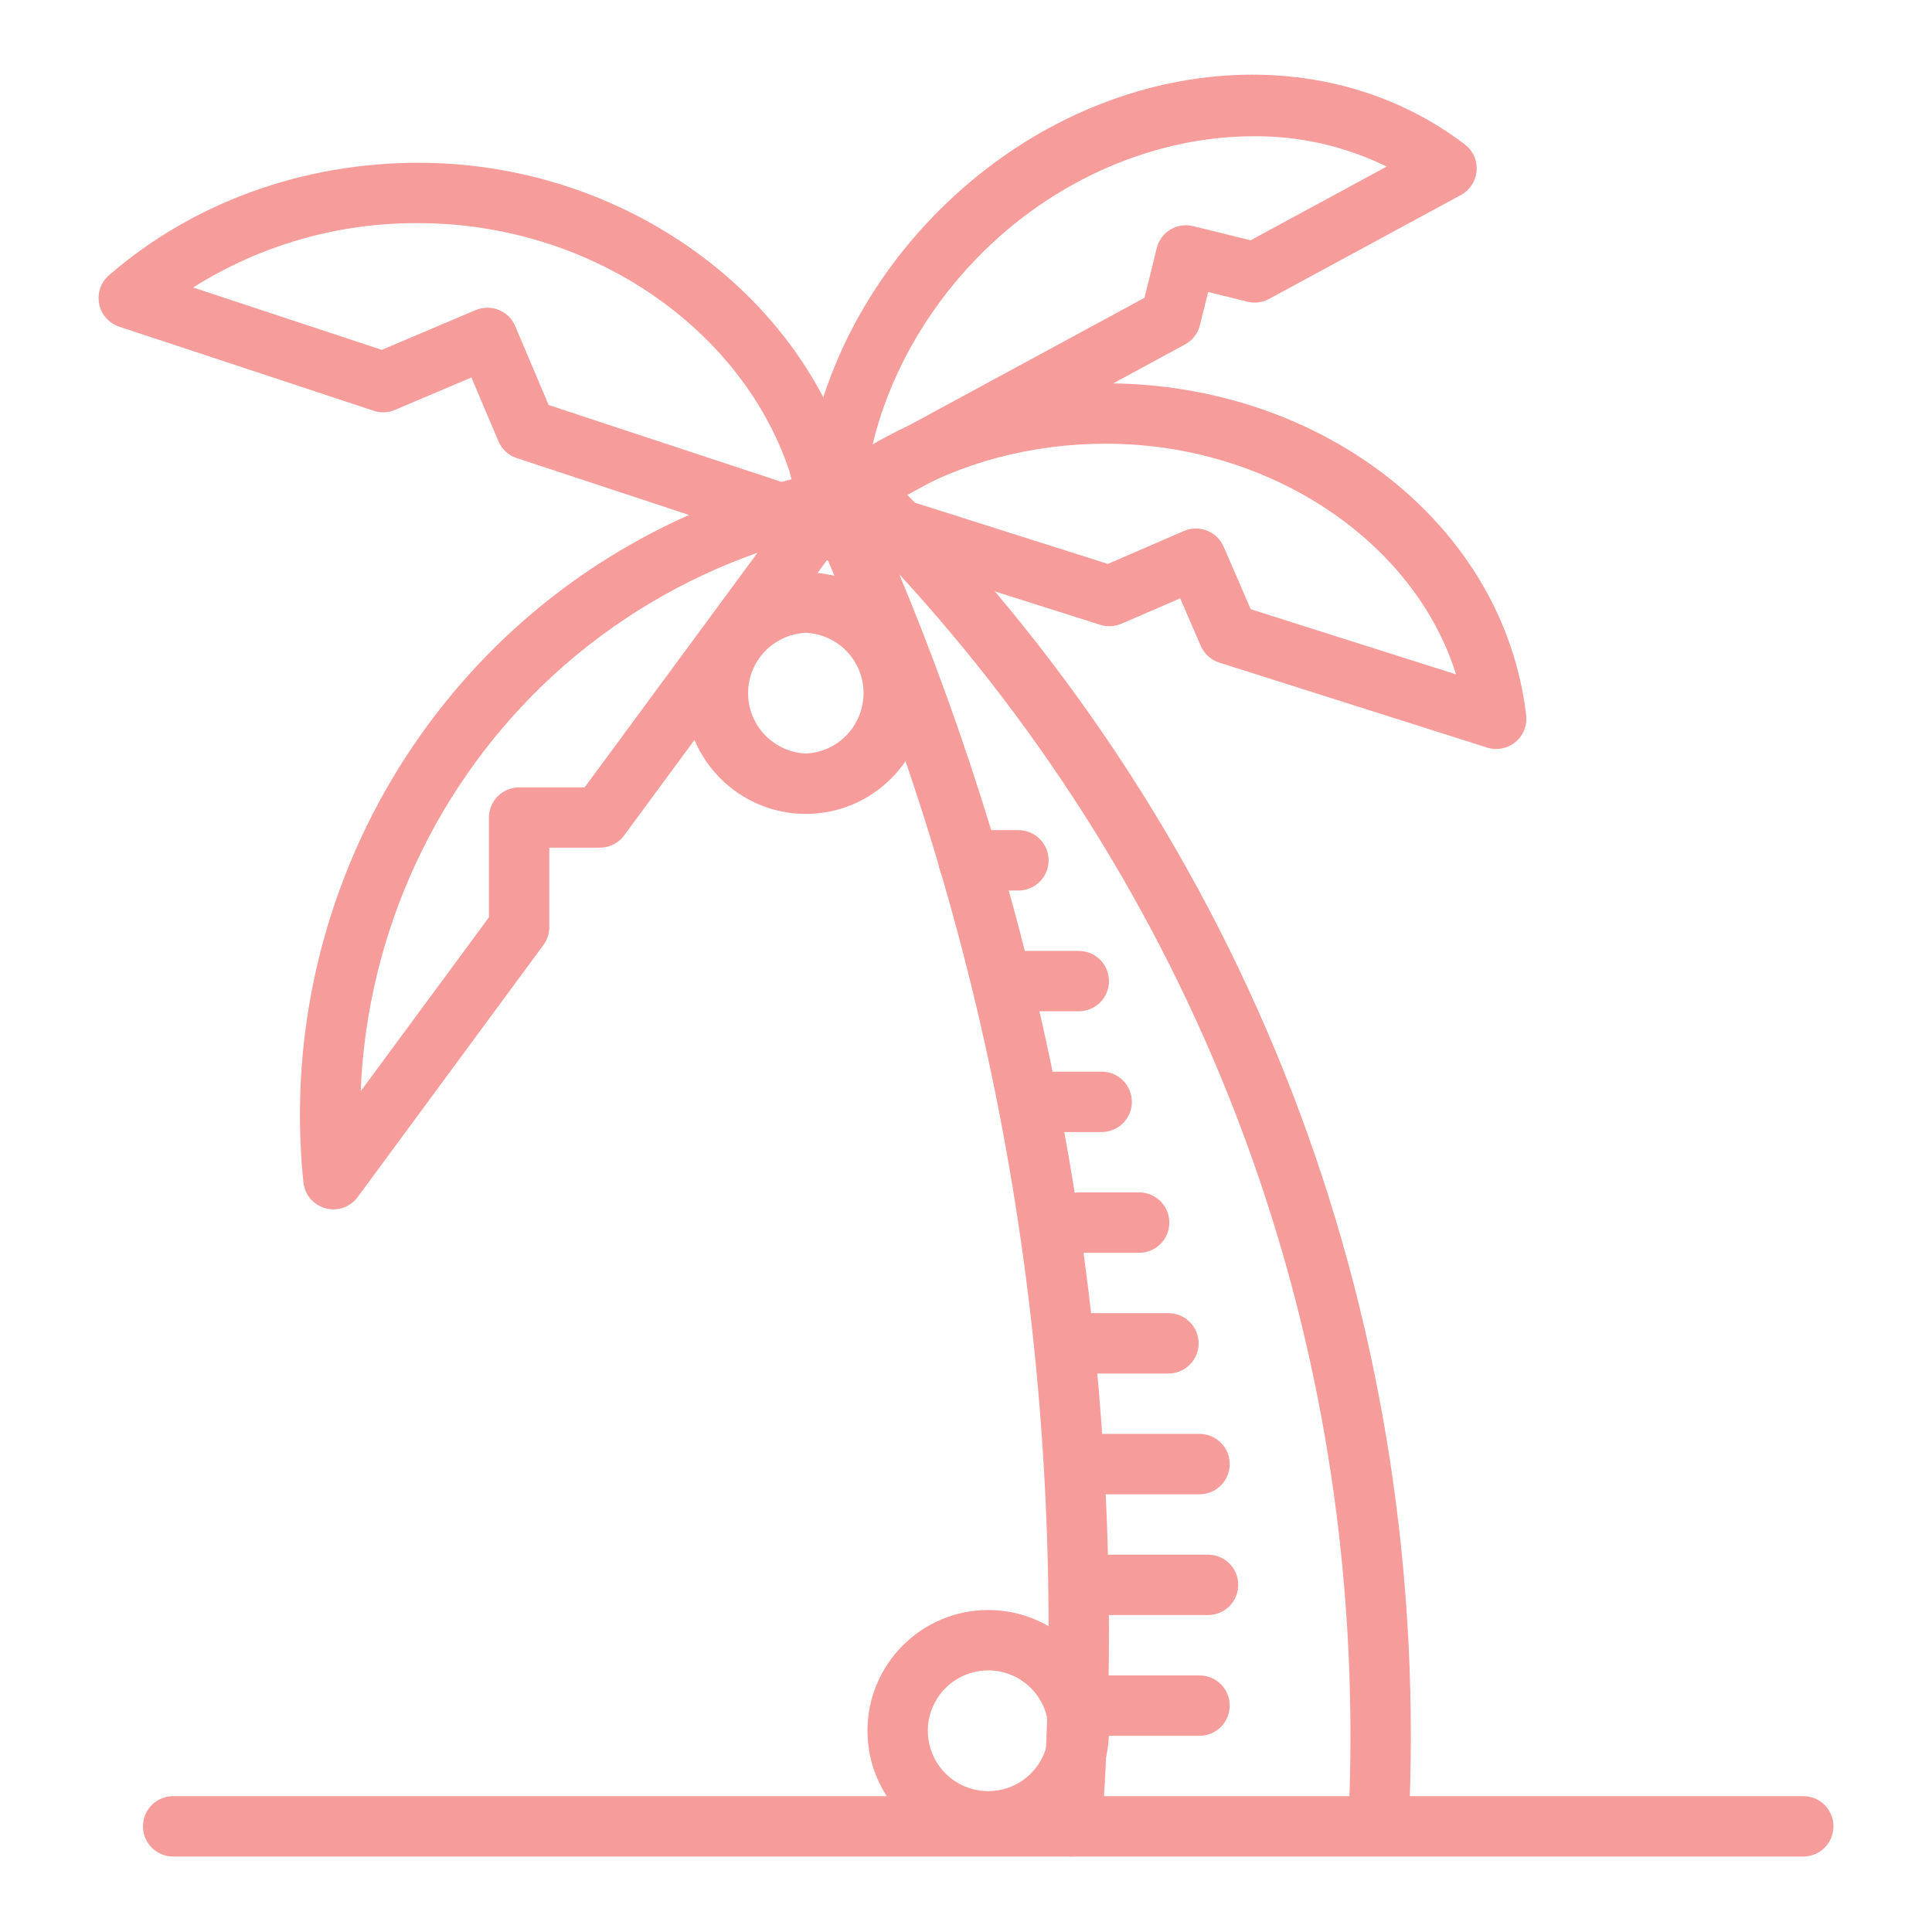
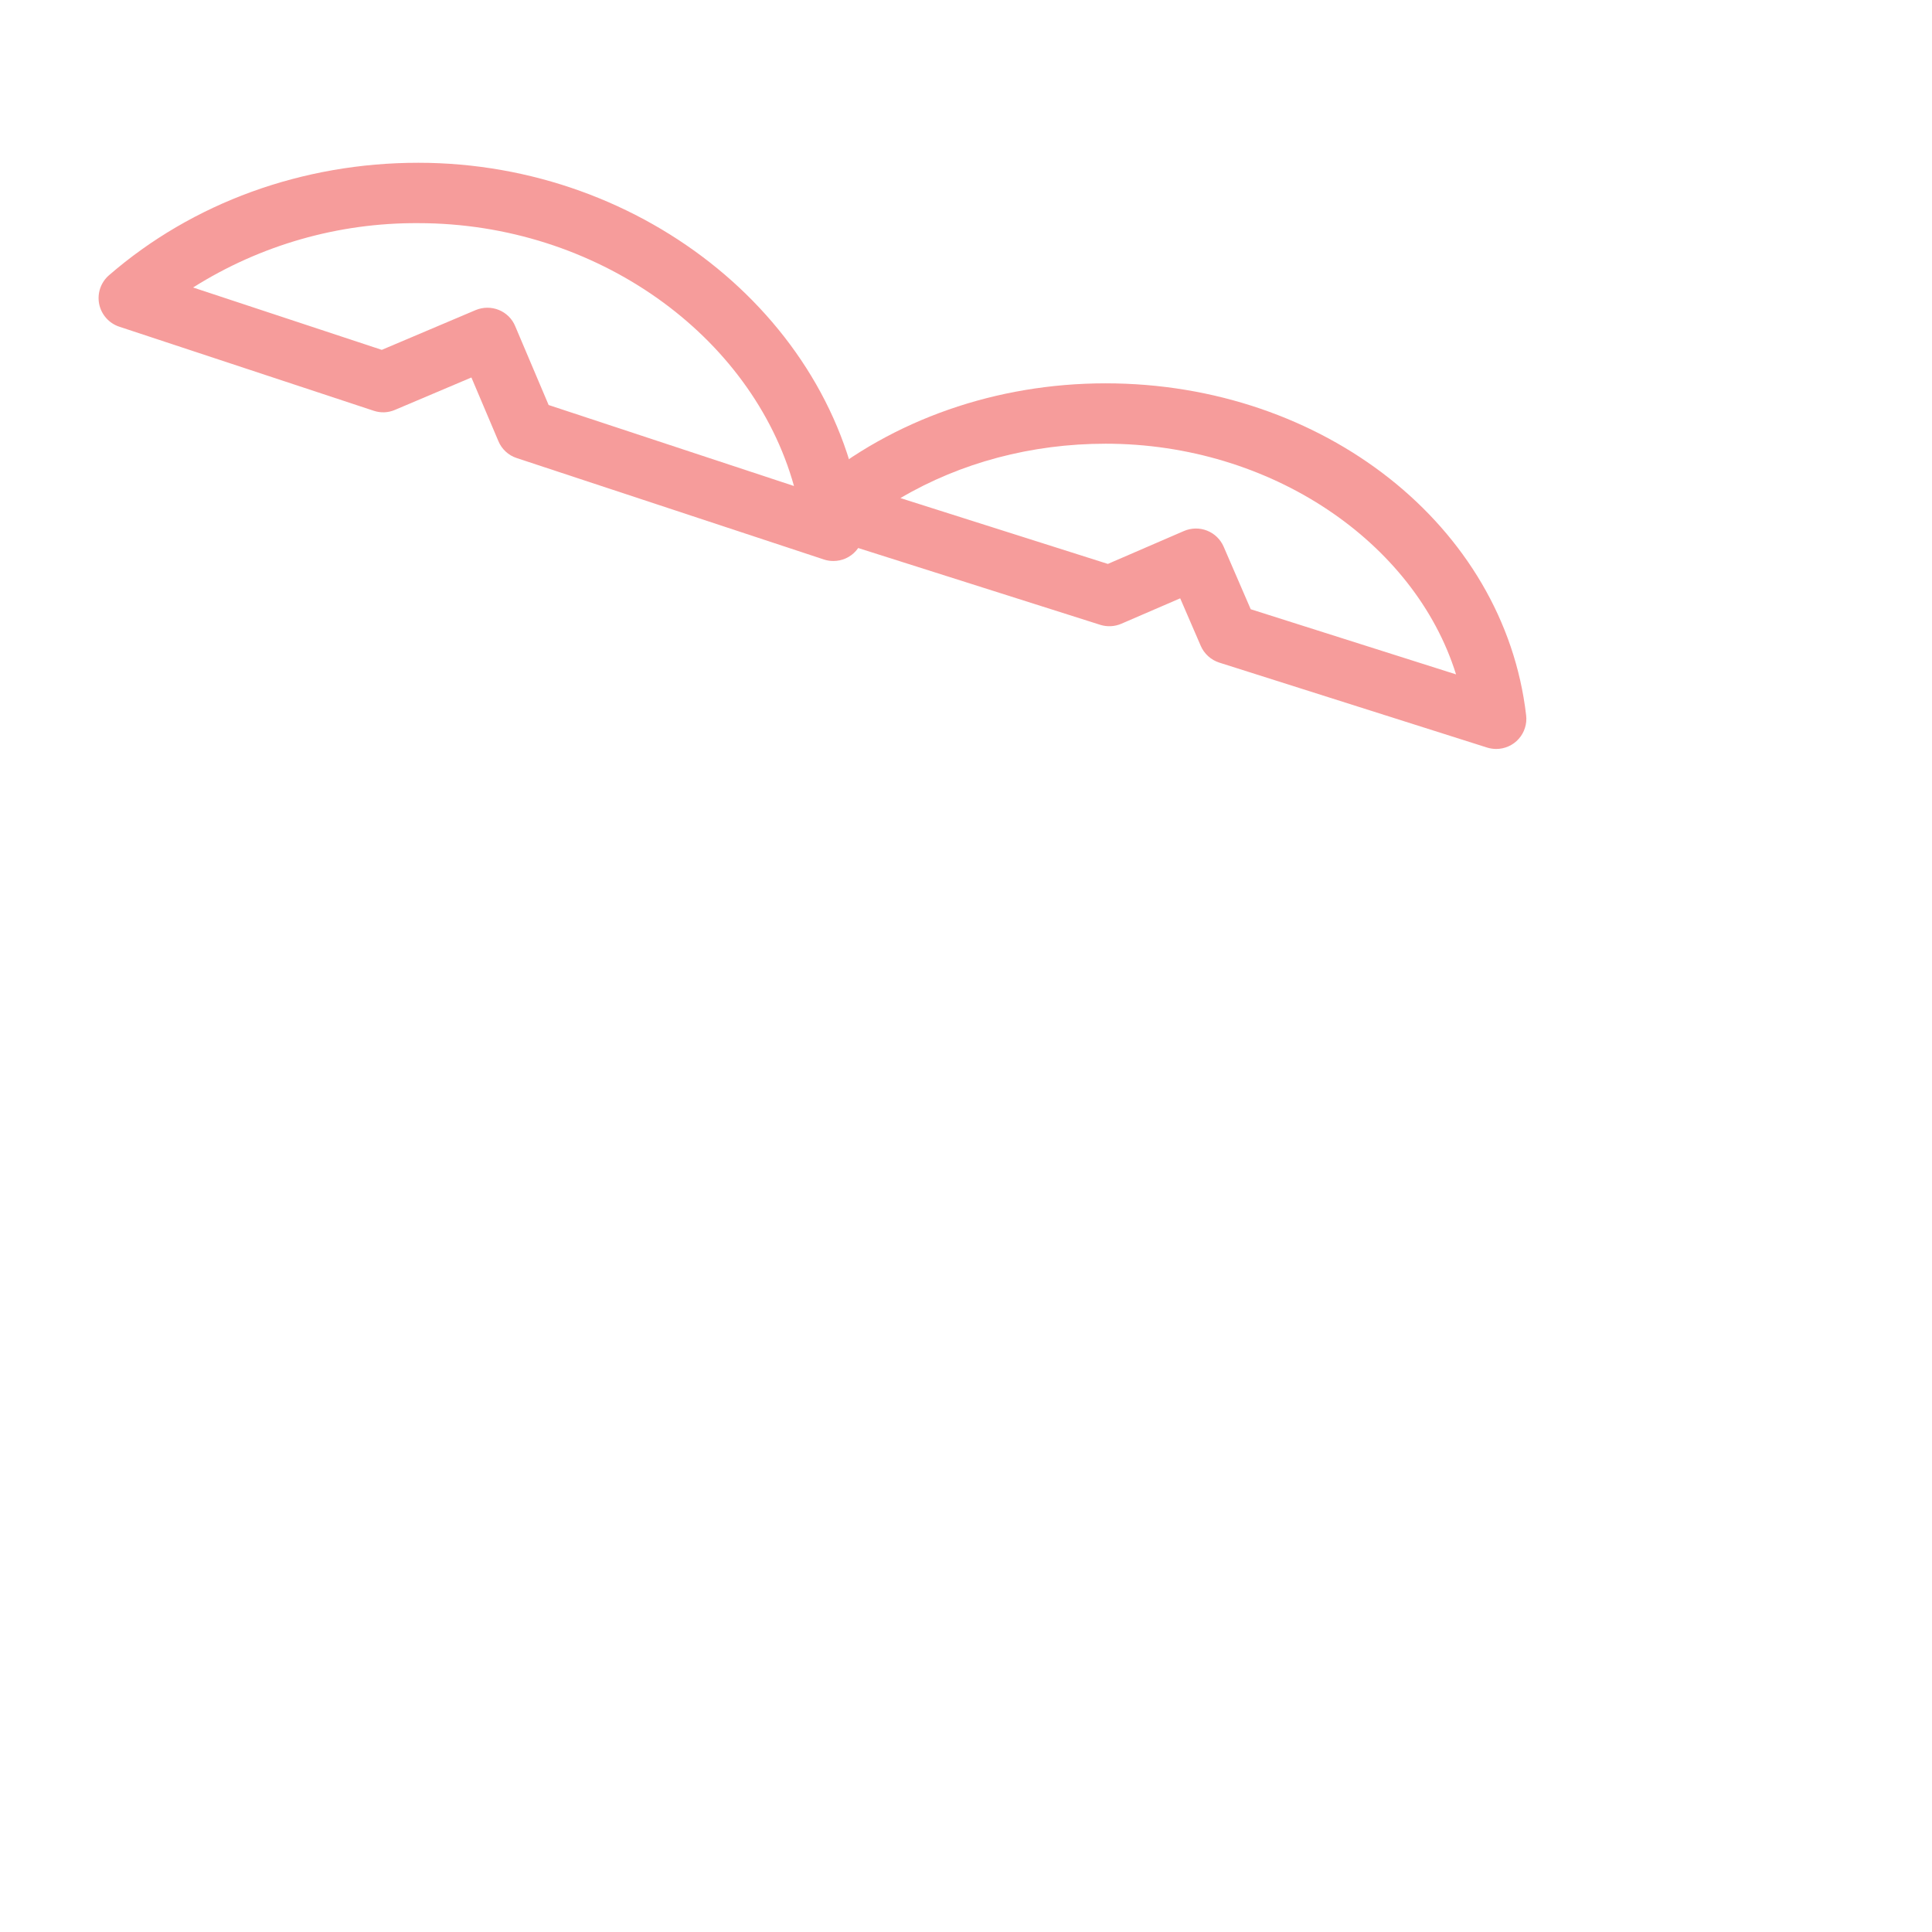
<svg xmlns="http://www.w3.org/2000/svg" width="68" height="68" viewBox="0 0 68 68" fill="none">
-   <path d="M63.47 65.344H6.095C5.813 65.344 5.543 65.232 5.343 65.033C5.144 64.833 5.032 64.563 5.032 64.281C5.032 63.999 5.144 63.729 5.343 63.53C5.543 63.331 5.813 63.219 6.095 63.219H63.47C63.752 63.219 64.022 63.331 64.221 63.53C64.42 63.729 64.532 63.999 64.532 64.281C64.532 64.563 64.42 64.833 64.221 65.033C64.022 65.232 63.752 65.344 63.47 65.344Z" fill="#F69C9B" />
-   <path d="M37.726 65.344L37.647 65.341C37.366 65.32 37.105 65.189 36.921 64.976C36.736 64.763 36.644 64.486 36.663 64.205C36.825 61.948 36.907 59.649 36.907 57.368C36.907 43.273 33.881 29.697 27.917 17.017C27.79 16.742 27.762 16.431 27.838 16.138C27.914 15.845 28.09 15.588 28.335 15.409C28.579 15.231 28.879 15.144 29.181 15.161C29.483 15.179 29.77 15.301 29.993 15.506C42.675 27.476 49.657 43.666 49.657 61.096C49.657 62.156 49.632 63.208 49.579 64.256C49.551 64.838 49.099 65.329 48.465 65.263C48.184 65.249 47.92 65.123 47.731 64.915C47.542 64.706 47.444 64.431 47.458 64.149C47.507 63.138 47.532 62.12 47.532 61.096C47.532 45.747 41.925 31.39 31.652 20.213C36.553 31.992 39.032 44.468 39.032 57.371C39.033 59.703 38.95 62.034 38.784 64.36C38.764 64.627 38.644 64.877 38.448 65.059C38.251 65.242 37.993 65.343 37.726 65.344Z" fill="#F69C9B" />
-   <path d="M34.782 65.168C32.438 65.168 30.532 63.261 30.532 60.917C30.532 58.574 32.438 56.667 34.782 56.667C37.126 56.667 39.032 58.574 39.032 60.917C39.032 63.261 37.126 65.168 34.782 65.168ZM34.782 58.792C34.218 58.792 33.678 59.016 33.279 59.415C32.881 59.813 32.657 60.354 32.657 60.917C32.657 61.481 32.881 62.022 33.279 62.42C33.678 62.819 34.218 63.042 34.782 63.042C35.346 63.042 35.886 62.819 36.285 62.42C36.683 62.022 36.907 61.481 36.907 60.917C36.907 60.354 36.683 59.813 36.285 59.415C35.886 59.016 35.346 58.792 34.782 58.792ZM28.362 28.647C26.018 28.647 24.112 26.741 24.112 24.397C24.112 22.053 26.018 20.147 28.362 20.147C30.706 20.147 32.612 22.053 32.612 24.397C32.612 26.741 30.704 28.647 28.362 28.647ZM28.362 22.272C27.815 22.297 27.299 22.531 26.92 22.927C26.541 23.323 26.33 23.849 26.33 24.397C26.33 24.945 26.541 25.471 26.92 25.867C27.299 26.263 27.815 26.498 28.362 26.522C28.909 26.498 29.426 26.263 29.805 25.867C30.183 25.471 30.394 24.945 30.394 24.397C30.394 23.849 30.183 23.323 29.805 22.927C29.426 22.531 28.909 22.297 28.362 22.272ZM37.969 35.594H35.844C35.563 35.594 35.292 35.482 35.093 35.283C34.894 35.083 34.782 34.813 34.782 34.531C34.782 34.249 34.894 33.979 35.093 33.78C35.292 33.581 35.563 33.469 35.844 33.469H37.969C38.251 33.469 38.522 33.581 38.721 33.78C38.92 33.979 39.032 34.249 39.032 34.531C39.032 34.813 38.92 35.083 38.721 35.283C38.522 35.482 38.251 35.594 37.969 35.594ZM35.844 31.344H34.087C33.805 31.344 33.535 31.232 33.336 31.033C33.136 30.833 33.025 30.563 33.025 30.281C33.025 30 33.136 29.729 33.336 29.53C33.535 29.331 33.805 29.219 34.087 29.219H35.844C36.126 29.219 36.397 29.331 36.596 29.53C36.795 29.729 36.907 30 36.907 30.281C36.907 30.563 36.795 30.833 36.596 31.033C36.397 31.232 36.126 31.344 35.844 31.344ZM38.775 39.844H36.212C35.93 39.844 35.66 39.732 35.461 39.533C35.261 39.333 35.15 39.063 35.15 38.781C35.15 38.499 35.261 38.229 35.461 38.03C35.66 37.831 35.93 37.719 36.212 37.719H38.775C39.057 37.719 39.327 37.831 39.526 38.03C39.725 38.229 39.837 38.499 39.837 38.781C39.837 39.063 39.725 39.333 39.526 39.533C39.327 39.732 39.057 39.844 38.775 39.844ZM40.094 44.094H37.969C37.688 44.094 37.417 43.982 37.218 43.783C37.019 43.583 36.907 43.313 36.907 43.031C36.907 42.749 37.019 42.479 37.218 42.28C37.417 42.081 37.688 41.969 37.969 41.969H40.094C40.376 41.969 40.647 42.081 40.846 42.28C41.045 42.479 41.157 42.749 41.157 43.031C41.157 43.313 41.045 43.583 40.846 43.783C40.647 43.982 40.376 44.094 40.094 44.094ZM41.125 48.344H37.972C37.69 48.344 37.419 48.232 37.22 48.033C37.021 47.833 36.909 47.563 36.909 47.281C36.909 46.999 37.021 46.729 37.22 46.53C37.419 46.331 37.69 46.219 37.972 46.219H41.125C41.407 46.219 41.677 46.331 41.876 46.53C42.076 46.729 42.188 46.999 42.188 47.281C42.188 47.563 42.076 47.833 41.876 48.033C41.677 48.232 41.407 48.344 41.125 48.344ZM42.219 52.594H37.969C37.688 52.594 37.417 52.482 37.218 52.283C37.019 52.083 36.907 51.813 36.907 51.531C36.907 51.249 37.019 50.979 37.218 50.78C37.417 50.581 37.688 50.469 37.969 50.469H42.219C42.501 50.469 42.772 50.581 42.971 50.78C43.17 50.979 43.282 51.249 43.282 51.531C43.282 51.813 43.17 52.083 42.971 52.283C42.772 52.482 42.501 52.594 42.219 52.594ZM42.519 56.844H37.969C37.688 56.844 37.417 56.732 37.218 56.533C37.019 56.333 36.907 56.063 36.907 55.781C36.907 55.499 37.019 55.229 37.218 55.03C37.417 54.831 37.688 54.719 37.969 54.719H42.519C42.801 54.719 43.071 54.831 43.27 55.03C43.47 55.229 43.582 55.499 43.582 55.781C43.582 56.063 43.47 56.333 43.27 56.533C43.071 56.732 42.801 56.844 42.519 56.844Z" fill="#F69C9B" />
-   <path d="M42.22 61.094H37.97C37.688 61.094 37.418 60.982 37.219 60.783C37.019 60.583 36.907 60.313 36.907 60.031C36.907 59.749 37.019 59.479 37.219 59.28C37.418 59.081 37.688 58.969 37.97 58.969H42.22C42.502 58.969 42.772 59.081 42.971 59.28C43.17 59.479 43.282 59.749 43.282 60.031C43.282 60.313 43.17 60.583 42.971 60.783C42.772 60.982 42.502 61.094 42.22 61.094ZM11.735 42.566C11.472 42.566 11.218 42.468 11.023 42.292C10.828 42.116 10.705 41.873 10.679 41.612C10.309 38.023 10.783 34.397 12.063 31.024C13.342 27.651 15.393 24.623 18.05 22.183C21.161 19.339 24.99 17.401 29.124 16.579C29.334 16.536 29.552 16.558 29.75 16.642C29.948 16.726 30.115 16.869 30.229 17.051C30.344 17.232 30.402 17.444 30.395 17.658C30.387 17.872 30.314 18.079 30.186 18.252L21.969 29.401C21.87 29.536 21.742 29.645 21.593 29.72C21.445 29.796 21.281 29.835 21.114 29.835H19.334V32.634C19.334 32.86 19.261 33.081 19.125 33.263L12.591 42.13C12.493 42.266 12.364 42.376 12.215 42.451C12.066 42.527 11.902 42.566 11.735 42.566ZM26.663 19.454C24.006 20.39 21.565 21.852 19.487 23.753C17.445 25.628 15.794 27.888 14.628 30.404C13.463 32.919 12.806 35.639 12.695 38.409L17.209 32.287V28.777C17.209 28.495 17.321 28.225 17.52 28.026C17.719 27.826 17.989 27.714 18.271 27.714H20.577L26.663 19.454Z" fill="#F69C9B" />
-   <path d="M29.331 18.687C29.185 18.688 29.04 18.658 28.905 18.6C28.771 18.542 28.65 18.457 28.551 18.349C28.451 18.242 28.375 18.116 28.326 17.977C28.278 17.839 28.259 17.692 28.271 17.546C28.537 13.93 30.154 10.411 32.827 7.637C38.161 2.106 46.21 1.007 51.559 5.085C51.7 5.193 51.812 5.334 51.884 5.496C51.956 5.658 51.986 5.835 51.971 6.012C51.958 6.189 51.9 6.359 51.804 6.508C51.707 6.657 51.575 6.78 51.419 6.864L44.667 10.521C44.436 10.648 44.165 10.683 43.909 10.619L42.523 10.277L42.234 11.443C42.199 11.587 42.135 11.722 42.044 11.839C41.954 11.956 41.84 12.053 41.709 12.123L29.837 18.556C29.683 18.643 29.508 18.688 29.331 18.687ZM44.121 4.796C40.704 4.796 37.079 6.29 34.357 9.114C32.538 11.001 31.278 13.275 30.706 15.67L40.283 10.481L40.713 8.738C40.745 8.602 40.804 8.474 40.887 8.361C40.969 8.248 41.074 8.153 41.193 8.081C41.313 8.008 41.445 7.96 41.584 7.94C41.722 7.919 41.863 7.926 41.998 7.96L44.017 8.458L48.807 5.863C47.349 5.147 45.745 4.782 44.121 4.796Z" fill="#F69C9B" />
  <path d="M29.331 19.745C29.218 19.746 29.105 19.728 28.998 19.692L18.186 16.122C18.042 16.075 17.91 15.998 17.799 15.895C17.688 15.792 17.6 15.667 17.542 15.527L16.592 13.286L13.9 14.427C13.662 14.53 13.395 14.54 13.149 14.456L4.197 11.498C4.019 11.439 3.86 11.334 3.736 11.193C3.612 11.053 3.527 10.882 3.49 10.698C3.454 10.514 3.466 10.324 3.527 10.146C3.588 9.969 3.694 9.811 3.836 9.688C6.779 7.136 10.644 5.729 14.722 5.729C22.706 5.729 29.586 11.367 30.387 18.566C30.404 18.715 30.39 18.865 30.344 19.008C30.299 19.15 30.224 19.281 30.124 19.392C30.024 19.504 29.902 19.593 29.765 19.654C29.629 19.715 29.481 19.746 29.331 19.745ZM19.31 14.255L27.946 17.106C26.463 11.8 20.989 7.854 14.72 7.854C11.916 7.837 9.167 8.623 6.796 10.119L13.438 12.314L16.741 10.914C17.001 10.806 17.293 10.803 17.555 10.908C17.816 11.014 18.026 11.218 18.133 11.479L19.31 14.255Z" fill="#F69C9B" />
  <path d="M52.661 26.361C52.553 26.36 52.444 26.344 52.341 26.312L42.916 23.322C42.771 23.276 42.638 23.199 42.525 23.097C42.412 22.995 42.322 22.871 42.262 22.731L41.539 21.059L39.469 21.953C39.234 22.055 38.97 22.069 38.726 21.992L29.006 18.908C28.824 18.851 28.661 18.746 28.534 18.604C28.407 18.462 28.32 18.288 28.284 18.101C28.247 17.914 28.261 17.721 28.325 17.541C28.389 17.362 28.5 17.203 28.647 17.081C31.426 14.767 35.071 13.492 38.915 13.492C46.58 13.492 52.944 18.515 53.715 25.177C53.733 25.326 53.719 25.477 53.673 25.619C53.629 25.762 53.554 25.894 53.454 26.006C53.355 26.117 53.233 26.207 53.096 26.268C52.959 26.329 52.811 26.361 52.661 26.361ZM44.021 21.443L51.248 23.736C49.791 19.068 44.716 15.617 38.917 15.617C36.305 15.617 33.804 16.286 31.692 17.531L38.993 19.848L41.673 18.689C41.931 18.578 42.224 18.573 42.486 18.677C42.747 18.78 42.957 18.984 43.069 19.242L44.021 21.443Z" fill="#F69C9B" />
</svg>